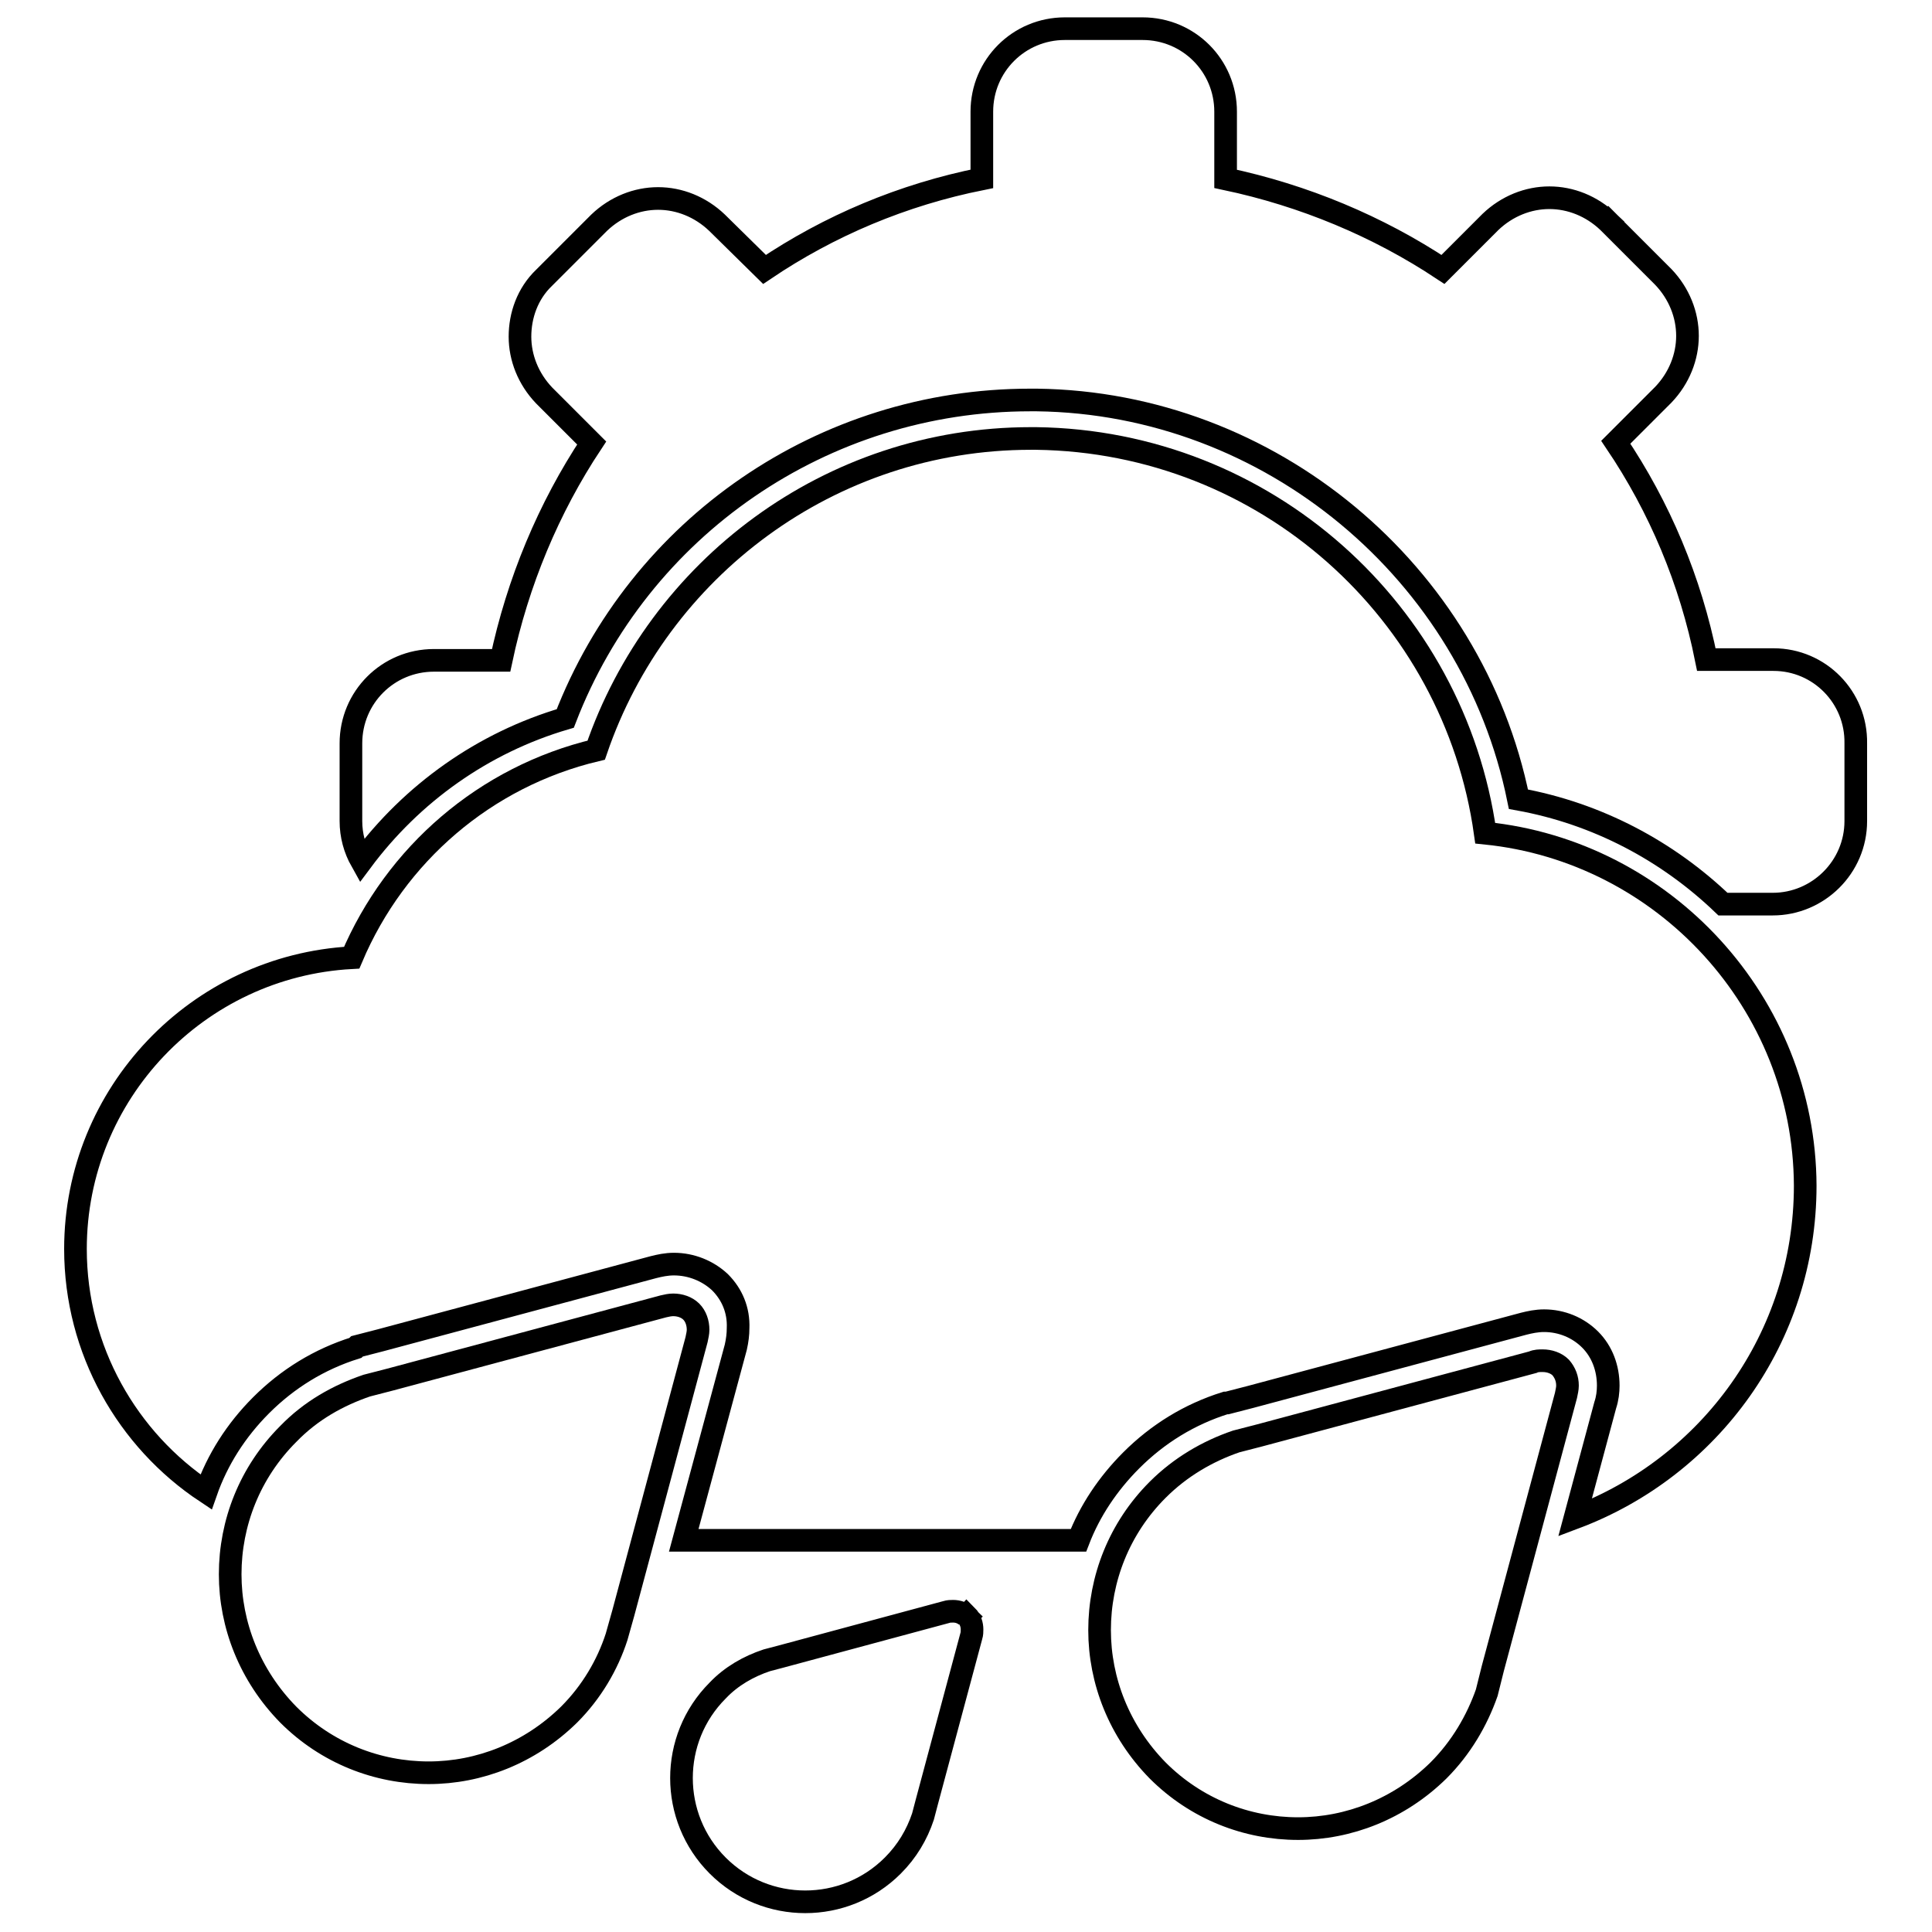
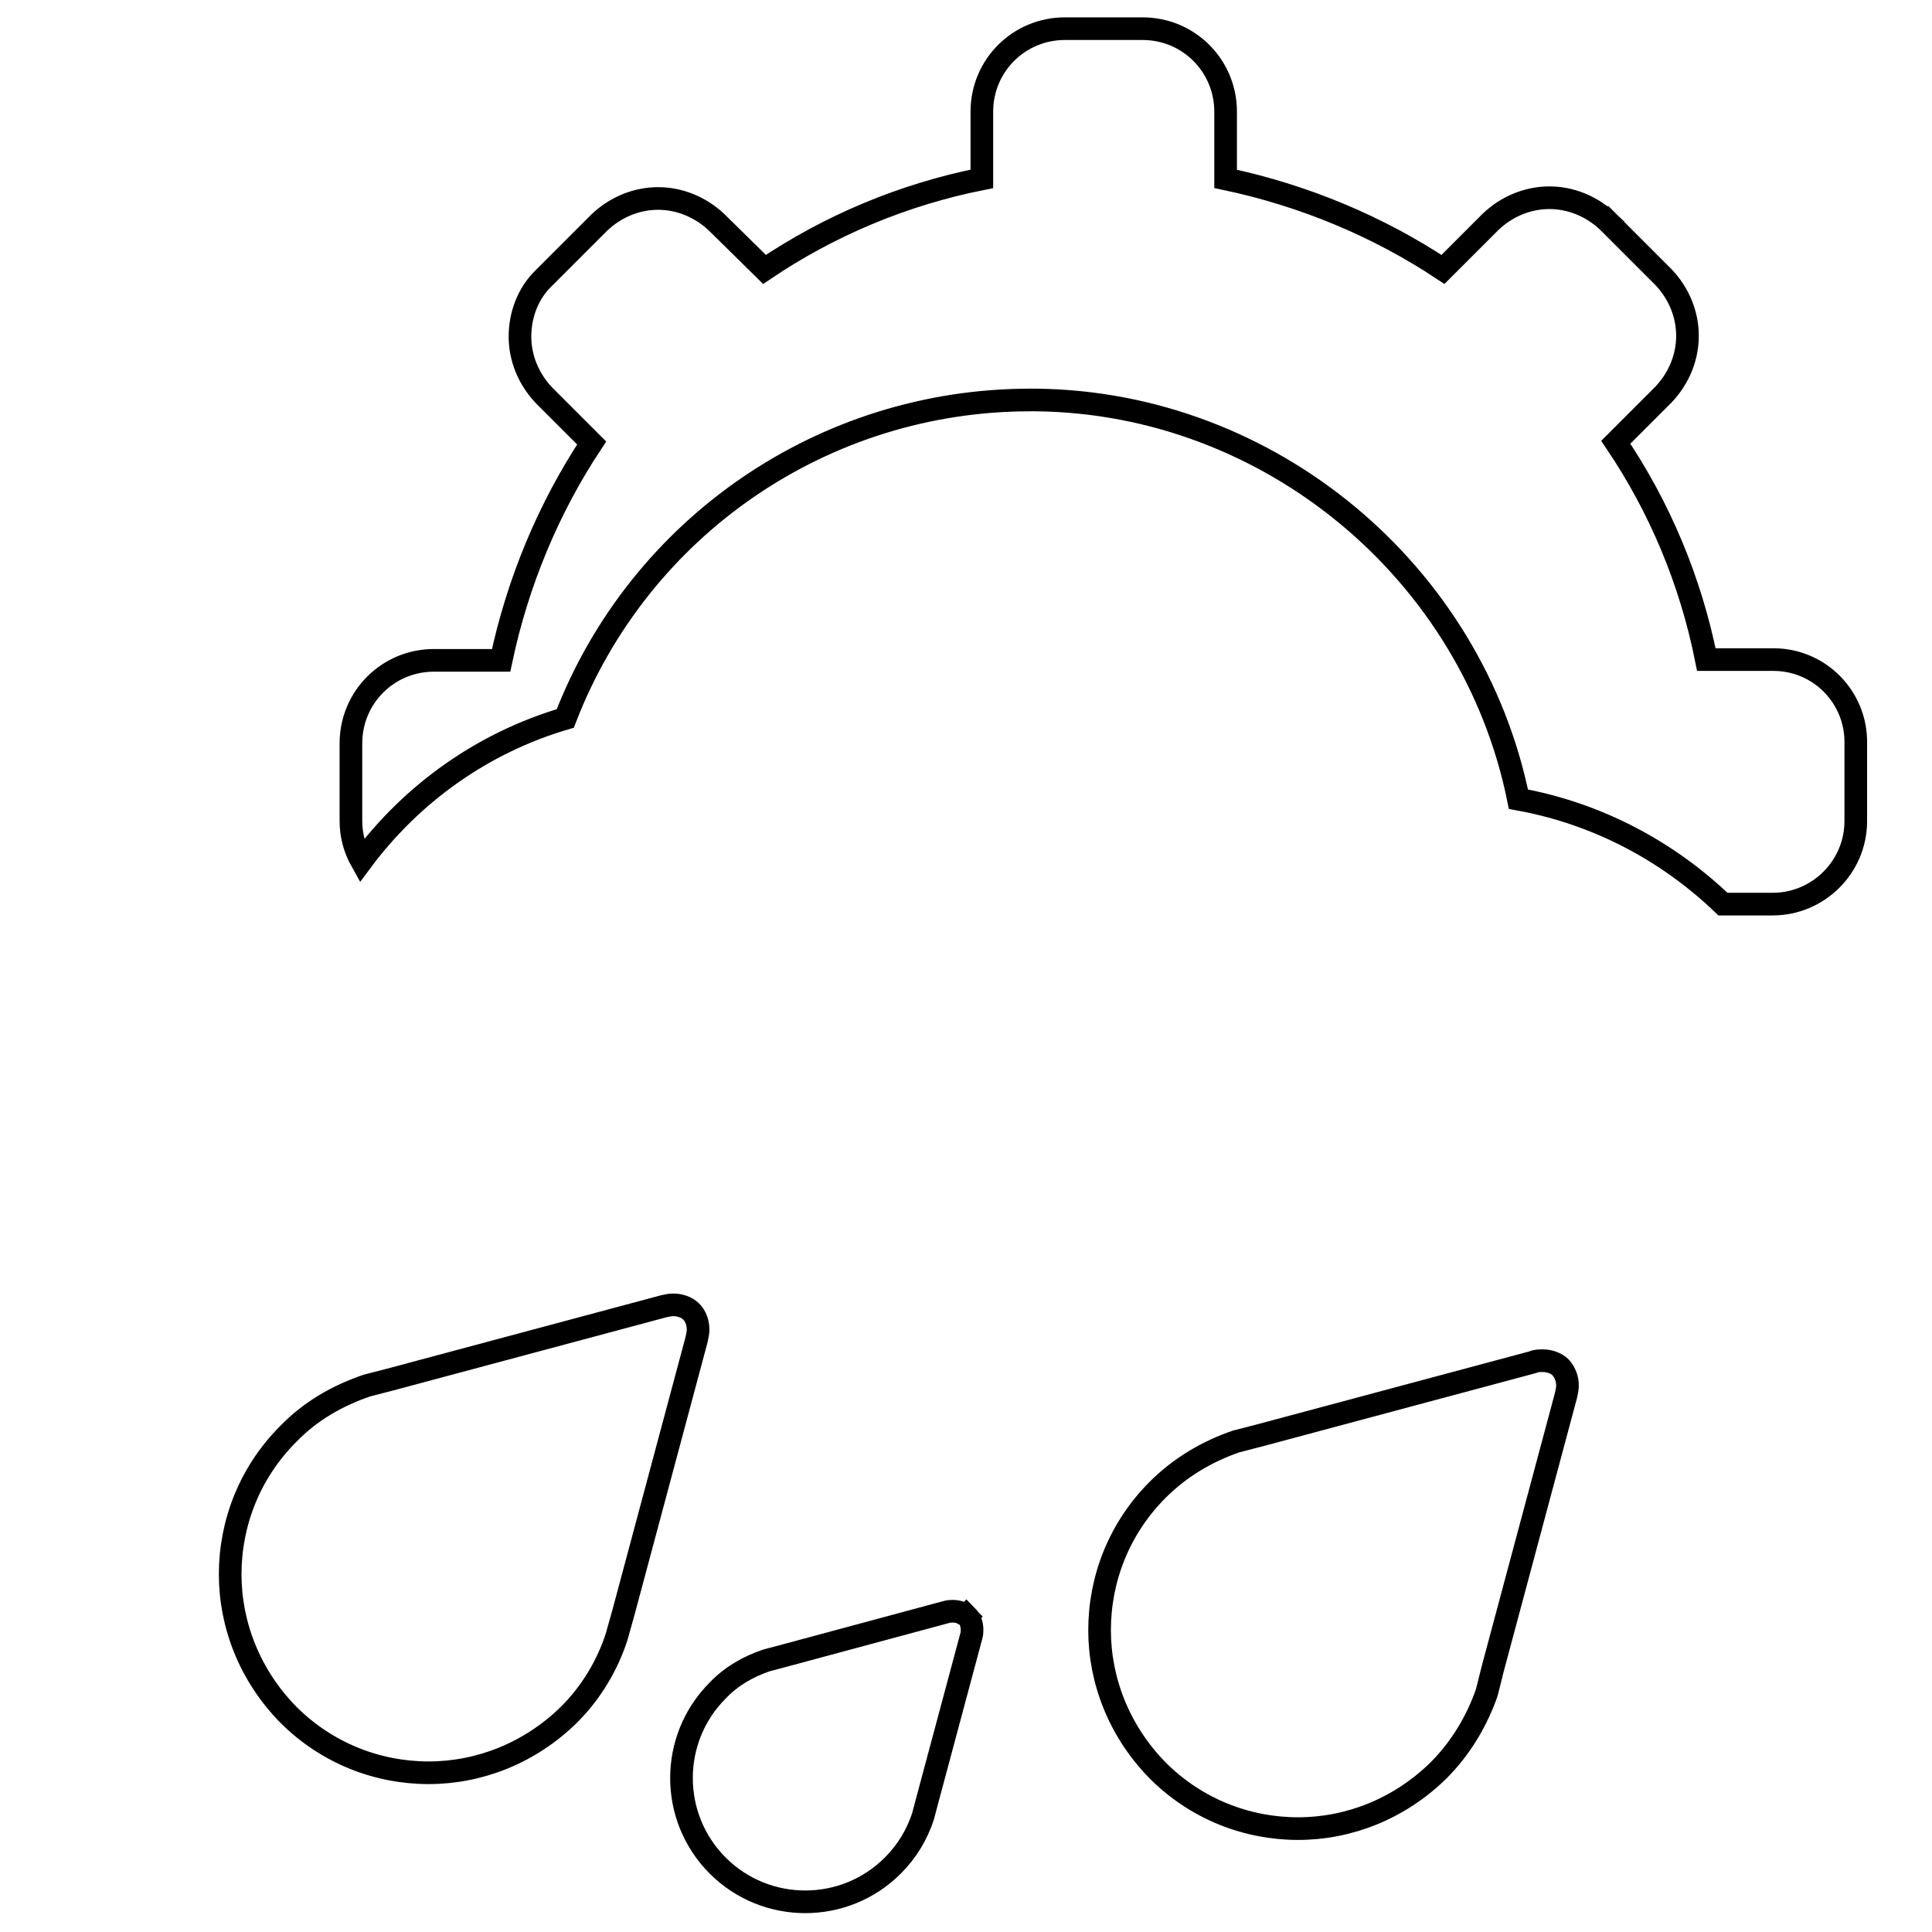
<svg xmlns="http://www.w3.org/2000/svg" version="1.1" x="0px" y="0px" viewBox="0 0 256 256" enable-background="new 0 0 256 256" xml:space="preserve">
  <g>
    <g>
      <g>
        <g>
          <g>
            <path stroke-width="3" fill-opacity="0" stroke="#000000" d="M235,87.4h-8.9c-2.1-10.5-6.2-20.2-12-28.8l6.3-6.3c2.1-2.2,3.2-5,3.2-7.8s-1.1-5.6-3.2-7.8l-7.3-7.3l-0.9,0.9l0.9-0.9c-2.2-2.1-5-3.2-7.8-3.2s-5.6,1.1-7.8,3.2l-6.3,6.3c-8.6-5.7-18.4-9.8-28.8-12v-8.9c0-6.1-4.9-11-11-11h-10.3c-6.1,0-11,4.9-11,11v8.9c-10.5,2.1-20.2,6.2-28.8,12L95,29.5c-2.2-2.1-5-3.2-7.8-3.2c-2.8,0-5.6,1.1-7.8,3.2l-7.3,7.3c-2.2,2.1-3.2,5-3.2,7.8c0,2.8,1.1,5.6,3.2,7.8l6.3,6.3c-5.7,8.6-9.8,18.4-12,28.8h-8.9c-6.1,0-11,4.9-11,11v10.3c0,1.9,0.5,3.7,1.4,5.3c6.7-9,16.1-15.7,27-18.9c9.8-25.4,34.2-42.2,61.6-42.2c0.4,0,0.7,0,0.9,0c30.9,0.4,57.7,22.8,63.8,52.9c10.5,1.9,19.8,6.9,27.1,13.9h6.6c6,0,11-4.9,11-11V98.5C246,92.4,241.1,87.4,235,87.4z" />
-             <path stroke-width="3" fill-opacity="0" stroke="#000000" d="M196.8,110.4c-4.1-29.3-29.1-51.9-59.5-52.3c-0.2,0-0.4,0-0.7,0c-26.7,0-49.4,17.3-57.6,41.3c-14.7,3.5-26.6,13.8-32.4,27.5C26.2,128,10,144.9,10,165.5c0,13.4,6.9,25.3,17.3,32.2c1.5-4.3,4-8.2,7.3-11.5c3.5-3.5,7.7-6.1,12.5-7.6l0.1-0.1l0.1-0.1l3.1-0.8l36.2-9.7c0.8-0.2,1.7-0.4,2.7-0.4c2.3,0,4.5,0.9,6.1,2.4c1.6,1.6,2.5,3.7,2.4,6.1c0,0.8-0.1,1.6-0.3,2.5l-6.9,25.6h52.3c1.5-3.9,3.9-7.5,7-10.6c3.5-3.5,7.7-6.1,12.5-7.6l0.1,0l0.1,0l3.1-0.8l36.2-9.7c0.8-0.2,1.7-0.4,2.7-0.4c2.3,0,4.5,0.9,6.1,2.5c1.6,1.6,2.4,3.8,2.4,6.1c0,0.8-0.1,1.7-0.4,2.6l-4,14.9c17.8-6.7,30.5-23.8,30.5-44C239.1,132.9,220.5,112.8,196.8,110.4z" />
            <path stroke-width="3" fill-opacity="0" stroke="#000000" d="M91.6,173.8c-0.6-0.6-1.5-0.9-2.4-0.9c-0.4,0-0.9,0.1-1.3,0.2l-36.2,9.7l-3.1,0.8c-3.8,1.3-7.4,3.3-10.4,6.4c-5.1,5.1-7.7,11.8-7.7,18.6c0,6.7,2.6,13.4,7.7,18.6c5.1,5.1,11.8,7.7,18.6,7.7h0c6.7,0,13.4-2.6,18.6-7.7c3-3,5.1-6.6,6.3-10.3l0.9-3.2l9.7-36.2c0.1-0.5,0.2-0.9,0.2-1.3C92.5,175.3,92.2,174.4,91.6,173.8L91.6,173.8z M206.8,181.2c-0.6-0.6-1.5-0.9-2.4-0.9c-0.4,0-0.9,0-1.3,0.2l-36.2,9.7l-3.1,0.8c-3.8,1.3-7.4,3.4-10.4,6.4c-5.1,5.1-7.7,11.8-7.7,18.6c0,6.7,2.6,13.4,7.7,18.6c5.1,5.1,11.8,7.7,18.6,7.7c6.7,0,13.4-2.6,18.6-7.7c3-3,5.1-6.6,6.4-10.3l0.8-3.2l9.7-36.2c0.1-0.5,0.2-0.9,0.2-1.3C207.7,182.7,207.4,181.9,206.8,181.2L206.8,181.2z M127.2,215.1l0.9-0.9c-0.5-0.5-1.2-0.7-1.8-0.7c-0.3,0-0.6,0-0.9,0.1l-21.9,5.9l-1.9,0.5c-2.4,0.8-4.7,2.1-6.5,4c-3.2,3.2-4.8,7.4-4.8,11.6s1.6,8.4,4.8,11.6c3.2,3.2,7.4,4.8,11.6,4.8c4.2,0,8.4-1.6,11.6-4.8c1.9-1.9,3.2-4.1,4-6.5l0.5-1.9l5.9-22c0.1-0.3,0.1-0.6,0.1-0.9c0-0.6-0.2-1.3-0.7-1.8L127.2,215.1z" />
          </g>
        </g>
      </g>
      <g />
      <g />
      <g />
      <g />
      <g />
      <g />
      <g />
      <g />
      <g />
      <g />
      <g />
      <g />
      <g />
      <g />
      <g />
    </g>
  </g>
</svg>